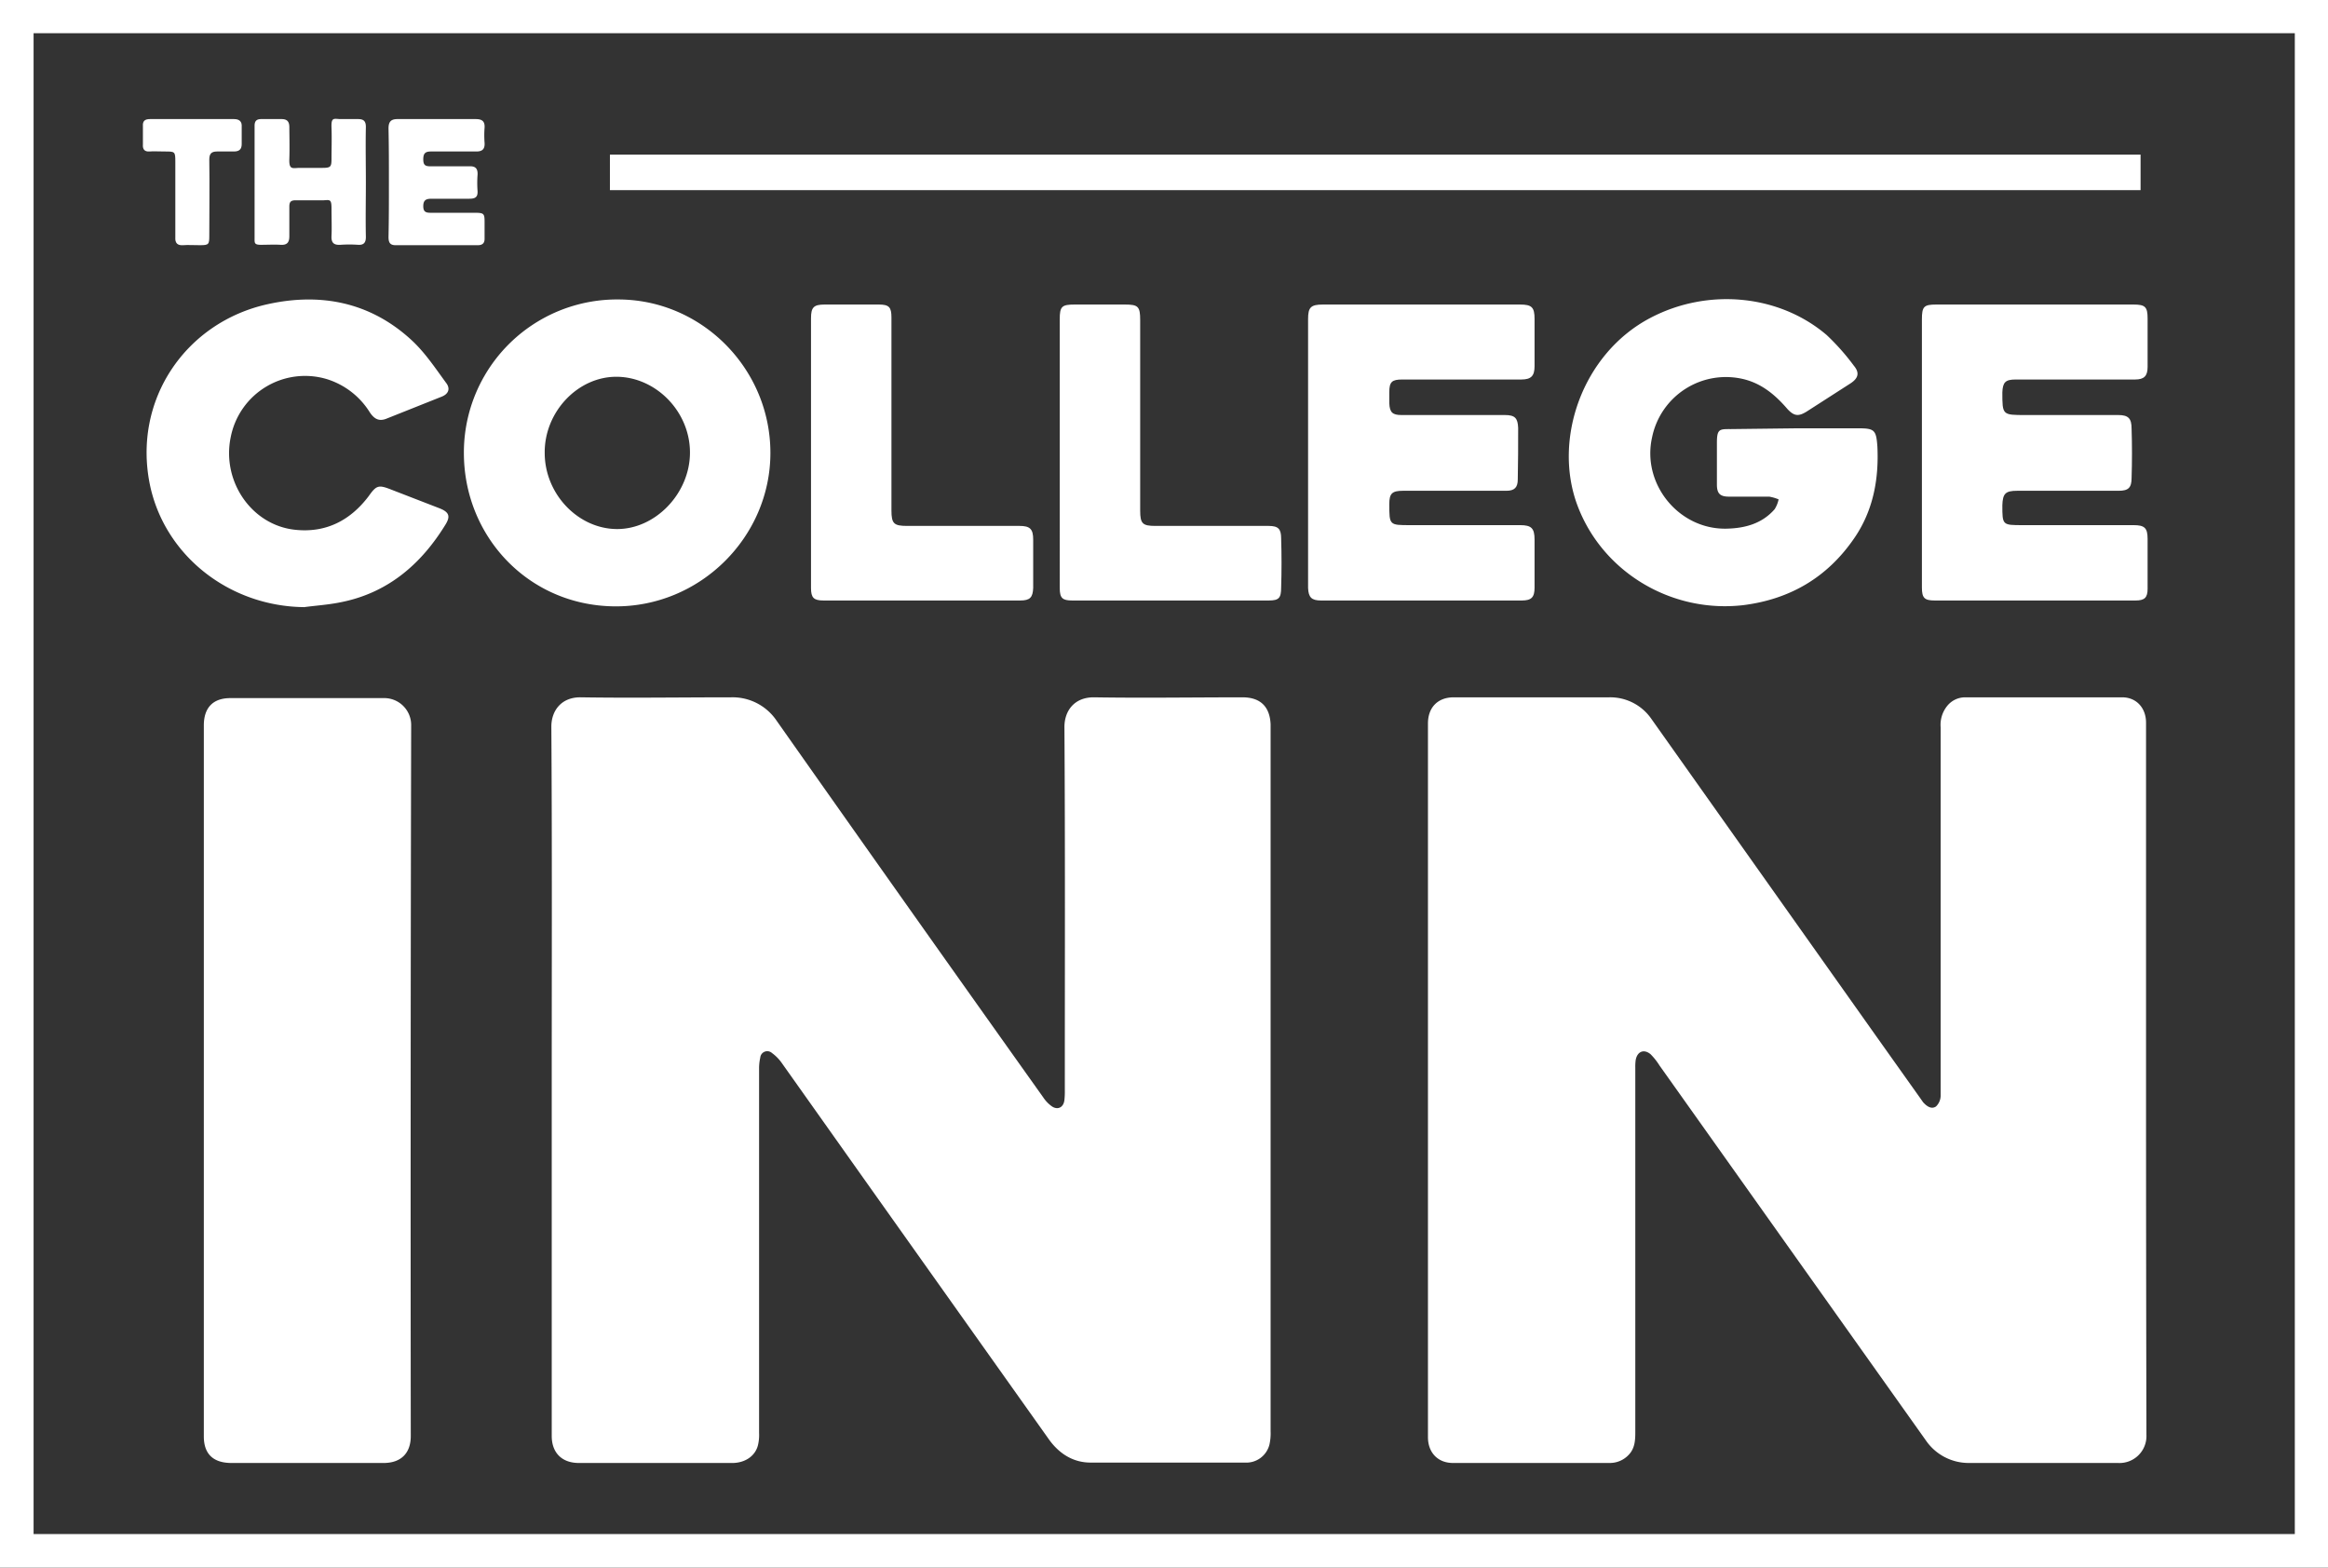
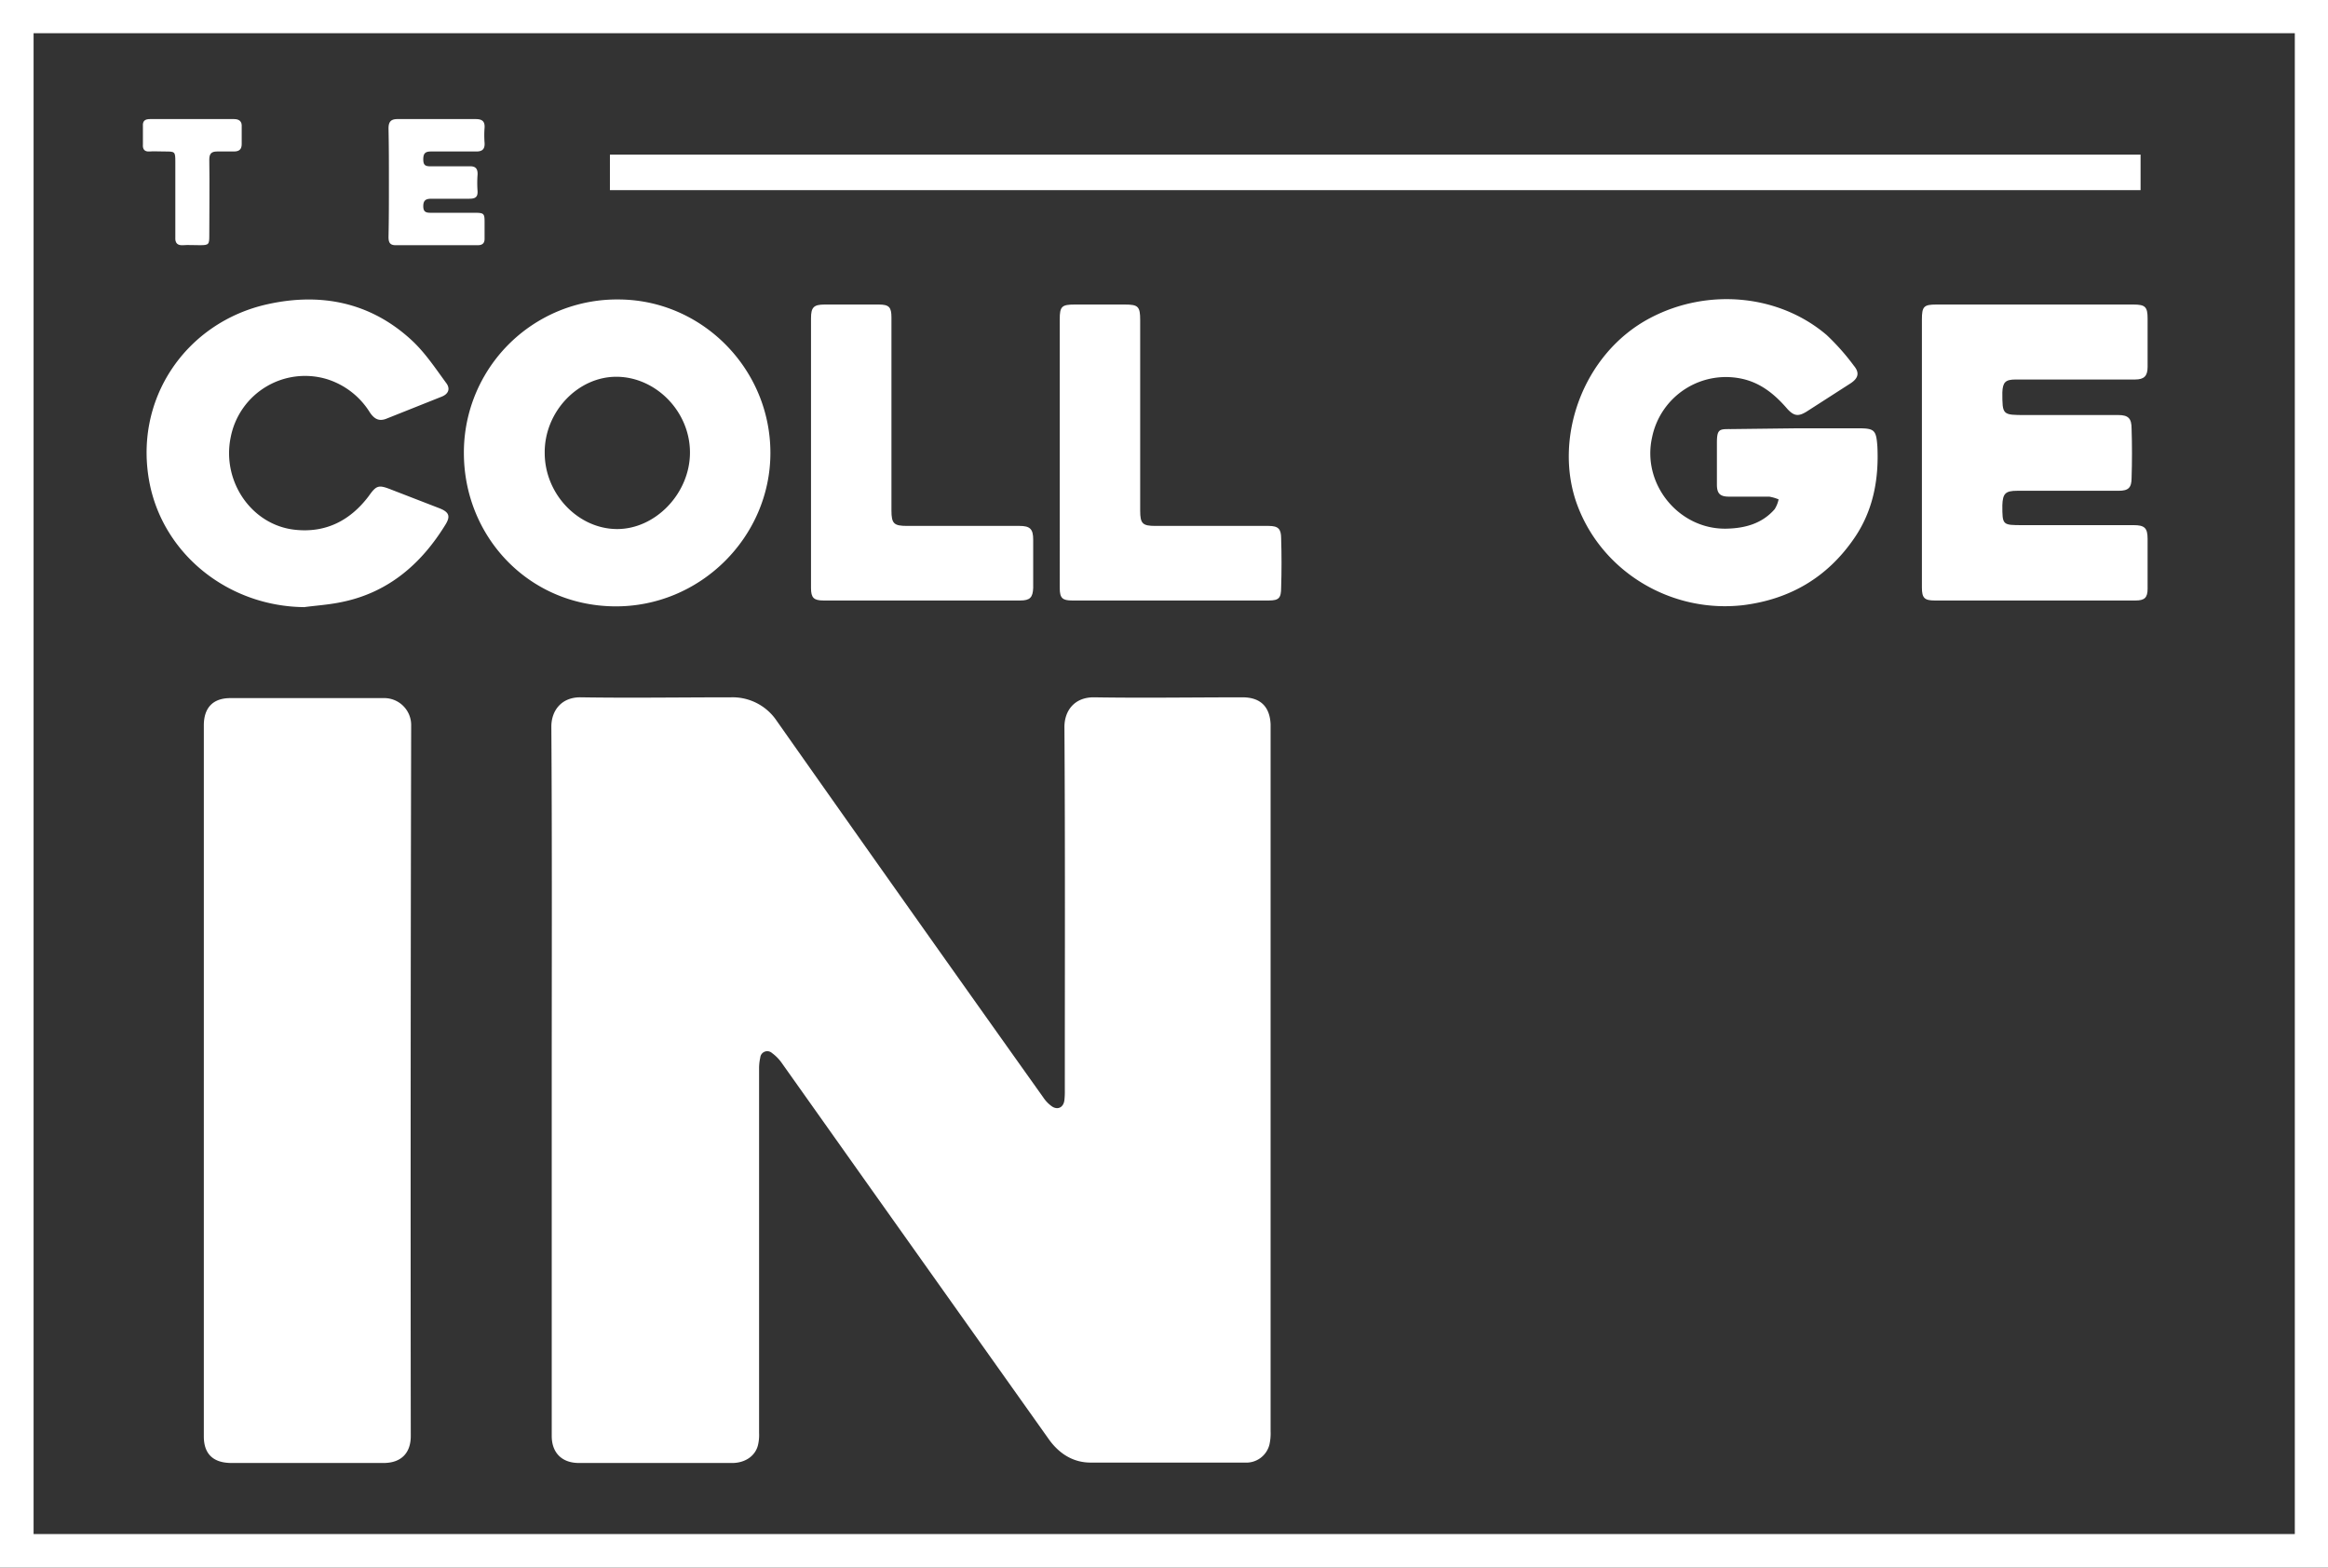
<svg xmlns="http://www.w3.org/2000/svg" id="Layer_1" data-name="Layer 1" viewBox="0 0 596.2 401.5">
  <rect x="0" y="0" width="596.2" height="401.5" fill="#333333" stroke="none" />
  <defs>
    <style>.cls-1{fill:#fff;}</style>
  </defs>
  <title>college-inn</title>
  <path class="cls-1" d="M613.6,15.2V416.7H17.4V15.2ZM26,23.7V408.1H605.1V23.7Z" transform="translate(-17.4 -15.2)" />
-   <path class="cls-1" d="M567,291.8q0,45.4.1,90.9a6.9,6.9,0,0,1-7.3,7.2h-38a13.3,13.3,0,0,1-11.2-5.8l-68.2-96a16.3,16.3,0,0,0-2.3-2.9c-1.7-1.4-3.4-.7-3.8,1.5a12.1,12.1,0,0,0-.1,1.9V382c0,2-.1,4-1.5,5.6a6.6,6.6,0,0,1-5,2.3H389.5c-3.9,0-6.4-2.7-6.4-6.6V200.5c0-4.1,2.5-6.7,6.6-6.7h39.8a12.8,12.8,0,0,1,10.8,5.5l58.1,82,10.8,15.2.7,1c.9,1,2.1,1.9,3.3,1.1a3.9,3.9,0,0,0,1.2-2.9V201.5a7.7,7.7,0,0,1,1.6-5.4,5.9,5.9,0,0,1,4.6-2.3h40.3c3.6,0,6.1,2.7,6.1,6.5Z" transform="translate(-17.4 -15.2)" />
  <path class="cls-1" d="M158.7,291.8c0-30.2.1-60.4-.1-90.5,0-4.1,2.6-7.6,7.6-7.5,12.8.2,25.6,0,38.4,0a13.6,13.6,0,0,1,11.7,6q34,48.3,68.3,96.5a8.7,8.7,0,0,0,2.1,2.2c1.5,1.1,3.1.4,3.3-1.6a20.1,20.1,0,0,0,.1-2.5c0-31,.1-62-.1-93,0-4.2,2.6-7.7,7.7-7.6,12.6.2,25.3,0,37.9,0,4.6,0,7,2.4,7.2,6.9V381.8a13.1,13.1,0,0,1-.3,3.4,6.1,6.1,0,0,1-6.3,4.6H296.7c-4.4,0-7.9-2.2-10.5-5.7l-45.8-64.5-22.9-32.3a10.9,10.9,0,0,0-2.4-2.4,1.8,1.8,0,0,0-3,1.2,12.4,12.4,0,0,0-.3,2.7v93.4a11.2,11.2,0,0,1-.3,3.2c-.7,2.7-3.2,4.4-6.3,4.5H165.4c-4.2-.1-6.7-2.7-6.7-6.9Z" transform="translate(-17.4 -15.2)" />
  <path class="cls-1" d="M69.6,291.8V201c0-4.6,2.4-7,6.8-7h39.2a6.9,6.9,0,0,1,7.1,7q-.2,91-.1,182c0,4.3-2.4,6.8-6.7,6.9H76.4c-4.5-.1-6.8-2.4-6.8-6.8Z" transform="translate(-17.4 -15.2)" />
  <path class="cls-1" d="M477.5,124.9h15.9c4.1,0,4.5.5,4.8,4.7.4,8.4-1.1,16.4-5.9,23.4-6.9,10.1-16.5,15.7-28.5,17.2-18.4,2.1-36-8.5-42.4-25.5s1.3-39,18.7-48.1c14.7-7.7,32.9-6,45.1,4.4a59,59,0,0,1,7,7.9c1.5,1.8,1.1,3.2-.9,4.5l-11.2,7.2c-2.1,1.3-3.2,1.2-4.9-.6-3-3.5-6.4-6.4-10.9-7.6a19.3,19.3,0,0,0-23.8,14.8c-2.7,12,6.9,23.7,19.1,23.4,4.7-.1,9.1-1.3,12.3-5a7.7,7.7,0,0,0,1-2.5,10.9,10.9,0,0,0-2.4-.7H460.2c-2.3,0-3.1-.8-3.1-3.1s0-7.1,0-10.7.7-3.5,3.6-3.5Z" transform="translate(-17.4 -15.2)" />
  <path class="cls-1" d="M136.2,131.2a39.2,39.2,0,0,1,39.5-39.3c21.4,0,39,17.7,39,39.3s-18.1,39.6-40.1,39.3S136.2,152.5,136.2,131.2Zm20.7,0c0,10.5,8.5,19.4,18.4,19.5s18.8-9.1,18.8-19.6-8.7-19.3-18.7-19.4S156.8,120.7,156.9,131.2Z" transform="translate(-17.4 -15.2)" />
  <path class="cls-1" d="M173.6,63.9V54.8h392v9.1Z" transform="translate(-17.4 -15.2)" />
-   <path class="cls-1" d="M352.4,131.2V96.9c0-3,.7-3.7,3.8-3.7h50.5c3,0,3.7.7,3.7,3.7V109c0,2.5-.9,3.4-3.4,3.4H376.5c-2.6,0-3.3.6-3.3,3.2v2.9c.1,2.3.8,3,3.1,3h26.5c2.6,0,3.3.8,3.4,3.3,0,4.4,0,8.8-.1,13.2,0,2-.8,2.9-2.9,2.9H376.7c-2.8,0-3.5.7-3.5,3.4,0,5.4,0,5.4,5.3,5.4h28.2c2.9,0,3.7.8,3.7,3.7v12.3c0,2.5-.8,3.3-3.3,3.3H355.7c-2.4,0-3.2-.8-3.3-3.2Z" transform="translate(-17.4 -15.2)" />
  <path class="cls-1" d="M509.6,131.1V97c0-3.3.5-3.8,3.7-3.8h50.5c3,0,3.6.6,3.6,3.6v12.4c0,2.3-.9,3.2-3.2,3.2H533.6c-2.6,0-3.3.7-3.4,3.3,0,5.8,0,5.8,5.9,5.8h23.8c2.6,0,3.4.9,3.4,3.5q.2,6.3,0,12.6c0,2.5-.8,3.3-3.3,3.3H534c-3,0-3.7.7-3.8,3.7,0,5.1,0,5.1,5.2,5.1h28.4c2.8,0,3.6.7,3.6,3.5V166c0,2.3-.8,3-3.1,3H512.9c-2.6,0-3.3-.6-3.3-3.3Z" transform="translate(-17.4 -15.2)" />
  <path class="cls-1" d="M95.3,170.7c-19.2-.2-35.7-13.2-39.5-31.3C51.3,117.6,65,97.7,86,93.1c13.6-3,26.4-.5,37,9.4,3.3,3.1,5.9,7,8.6,10.7,1.2,1.5.7,2.9-1.1,3.6l-14.3,5.7c-1.7.6-2.9.1-4.1-1.7a19.9,19.9,0,0,0-11-8.5,19.4,19.4,0,0,0-24.6,14.8c-2.4,11.4,5.4,22.7,16.6,23.8,7.8.8,14-2.4,18.7-8.6,2-2.8,2.5-3,5.8-1.7l12.4,4.8c2.5,1,2.8,2.1,1.4,4.3-6.3,10.2-14.9,17.5-27,19.8C101.4,170.1,98.3,170.3,95.3,170.7Z" transform="translate(-17.4 -15.2)" />
  <path class="cls-1" d="M225.1,131V96.7c0-2.8.7-3.5,3.5-3.5h13.9c2.6,0,3.2.7,3.2,3.3v49.4c0,3.4.6,4,4,4h28.8c2.7,0,3.5.8,3.5,3.5v12.4c-.1,2.4-.8,3.2-3.3,3.2H228.3c-2.5,0-3.2-.7-3.2-3.2Z" transform="translate(-17.4 -15.2)" />
  <path class="cls-1" d="M288.8,131V97c0-3.3.5-3.8,3.8-3.8h12.9c3.4,0,3.9.5,3.9,4V146c0,3.3.6,3.9,3.9,3.9h29c2.5,0,3.2.8,3.2,3.2q.2,6.3,0,12.6c0,2.7-.6,3.3-3.2,3.3H292c-2.5,0-3.2-.6-3.2-3.2Z" transform="translate(-17.4 -15.2)" />
  <path class="cls-1" d="M117,61.9c0-4.6,0-9.2-.1-13.8,0-1.7.6-2.4,2.3-2.4h20c1.6,0,2.4.5,2.3,2.2a25.4,25.4,0,0,0,0,3.9c.1,1.6-.6,2.2-2.1,2.2H127.8c-1.4,0-2,.4-2,2s.6,1.8,2,1.8h9.7c1.6-.1,2.3.5,2.2,2.2a28,28,0,0,0,0,4.1c.1,1.6-.6,2-2.1,2h-9.7c-1.3,0-2.1.3-2.1,1.9s.8,1.7,2.1,1.7H139c2.3,0,2.5.2,2.5,2.3v4.4c0,1.1-.6,1.6-1.7,1.6H118.7c-1.5,0-1.8-.8-1.8-2.1C117,71.2,117,66.6,117,61.9Z" transform="translate(-17.4 -15.2)" />
-   <path class="cls-1" d="M111.1,62c0,4.6-.1,9.2,0,13.9,0,1.4-.5,2.1-2,2a33.8,33.8,0,0,0-4.5,0c-1.7.1-2.4-.5-2.3-2.3s0-4.6,0-7-.4-2.2-2-2.1H93.1c-1.2,0-1.6.4-1.6,1.6v7.6c0,1.5-.5,2.3-2.2,2.2s-3.4,0-5.1,0-1.6-.5-1.6-1.7V47.4c0-1.2.5-1.7,1.7-1.7h5.2c1.5,0,2,.7,2,2.1s.1,5.4,0,8.1.7,2.4,2.4,2.3h5.9c2.3,0,2.5-.2,2.5-2.4s.1-5.3,0-7.9.5-2.3,2.1-2.2h4.7c1.4,0,2,.5,2,2C111,52.5,111.1,57.2,111.1,62Z" transform="translate(-17.4 -15.2)" />
  <path class="cls-1" d="M66.6,45.7H77.3c1.4,0,2.1.6,2,2v4.4c0,1.3-.6,1.9-2,1.9H73c-1.5,0-2,.6-2,2.1.1,6.5,0,13,0,19.4,0,2.3-.1,2.5-2.4,2.5s-2.9-.1-4.3,0-2.1-.5-2-2V56.6c0-2.6-.1-2.6-2.7-2.6s-2.6-.1-3.9,0-1.8-.6-1.7-1.8V47.5c-.1-1.3.5-1.8,1.8-1.8Z" transform="translate(-17.4 -15.2)" />
</svg>